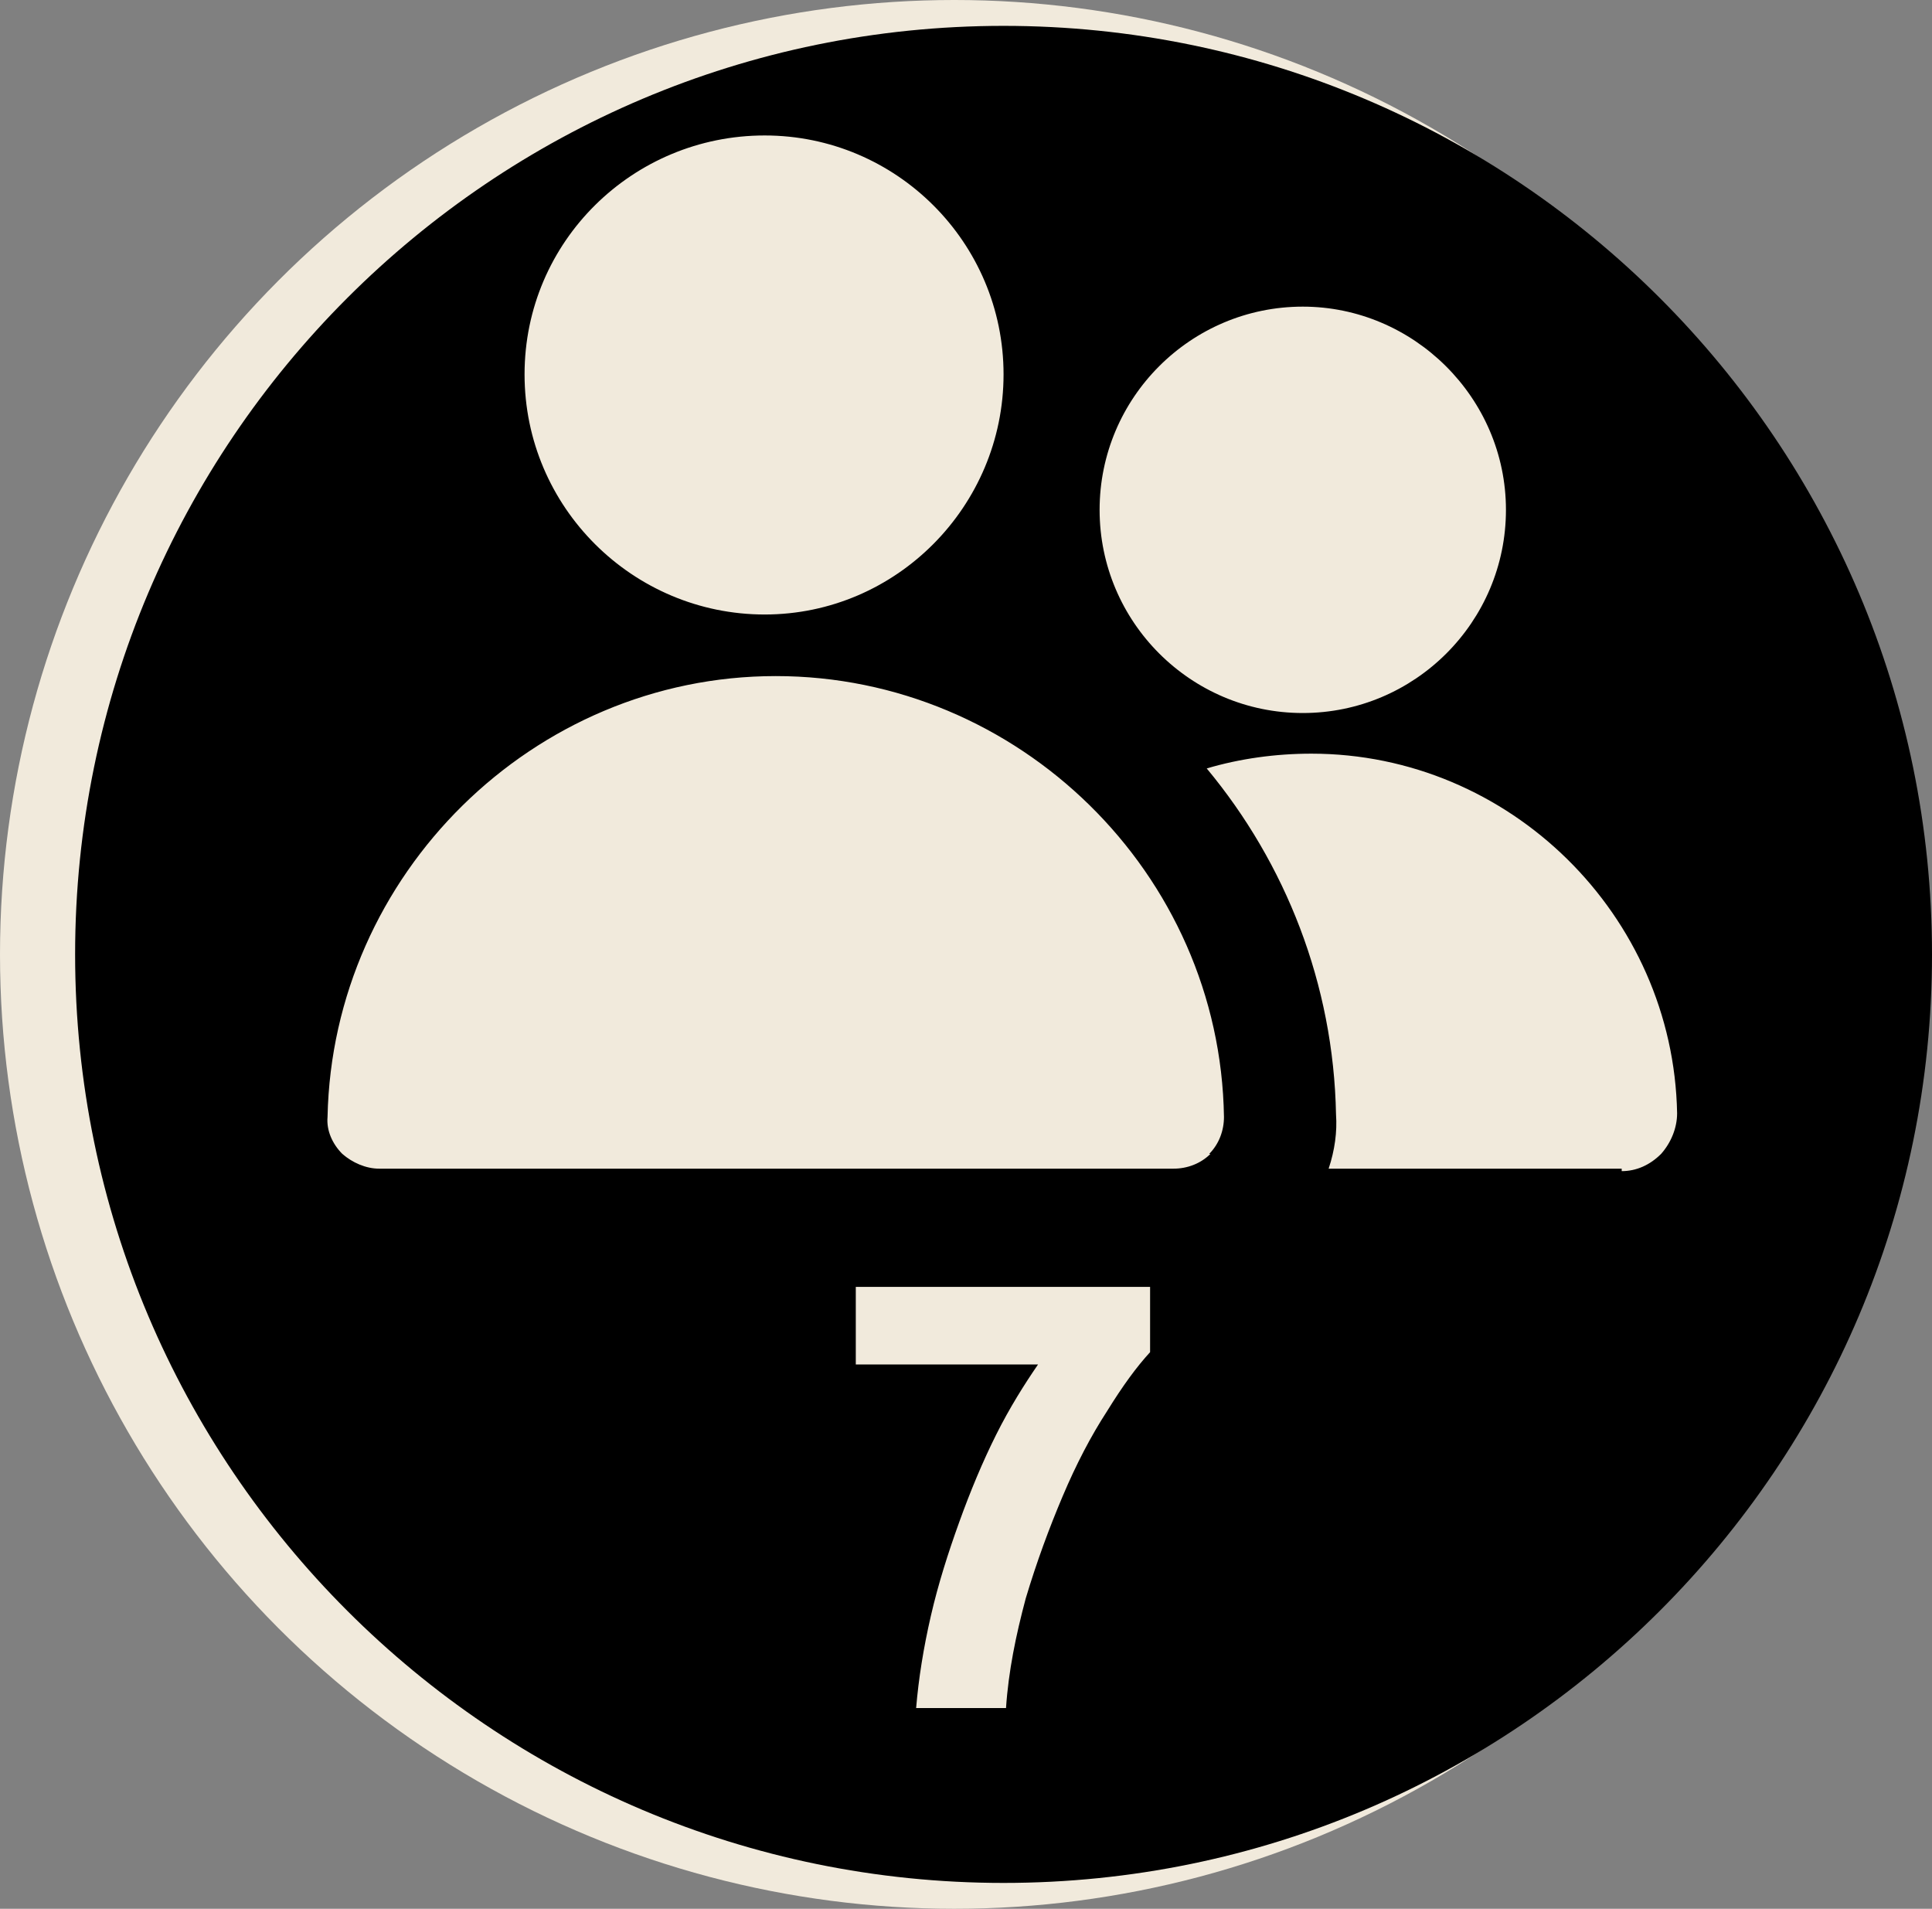
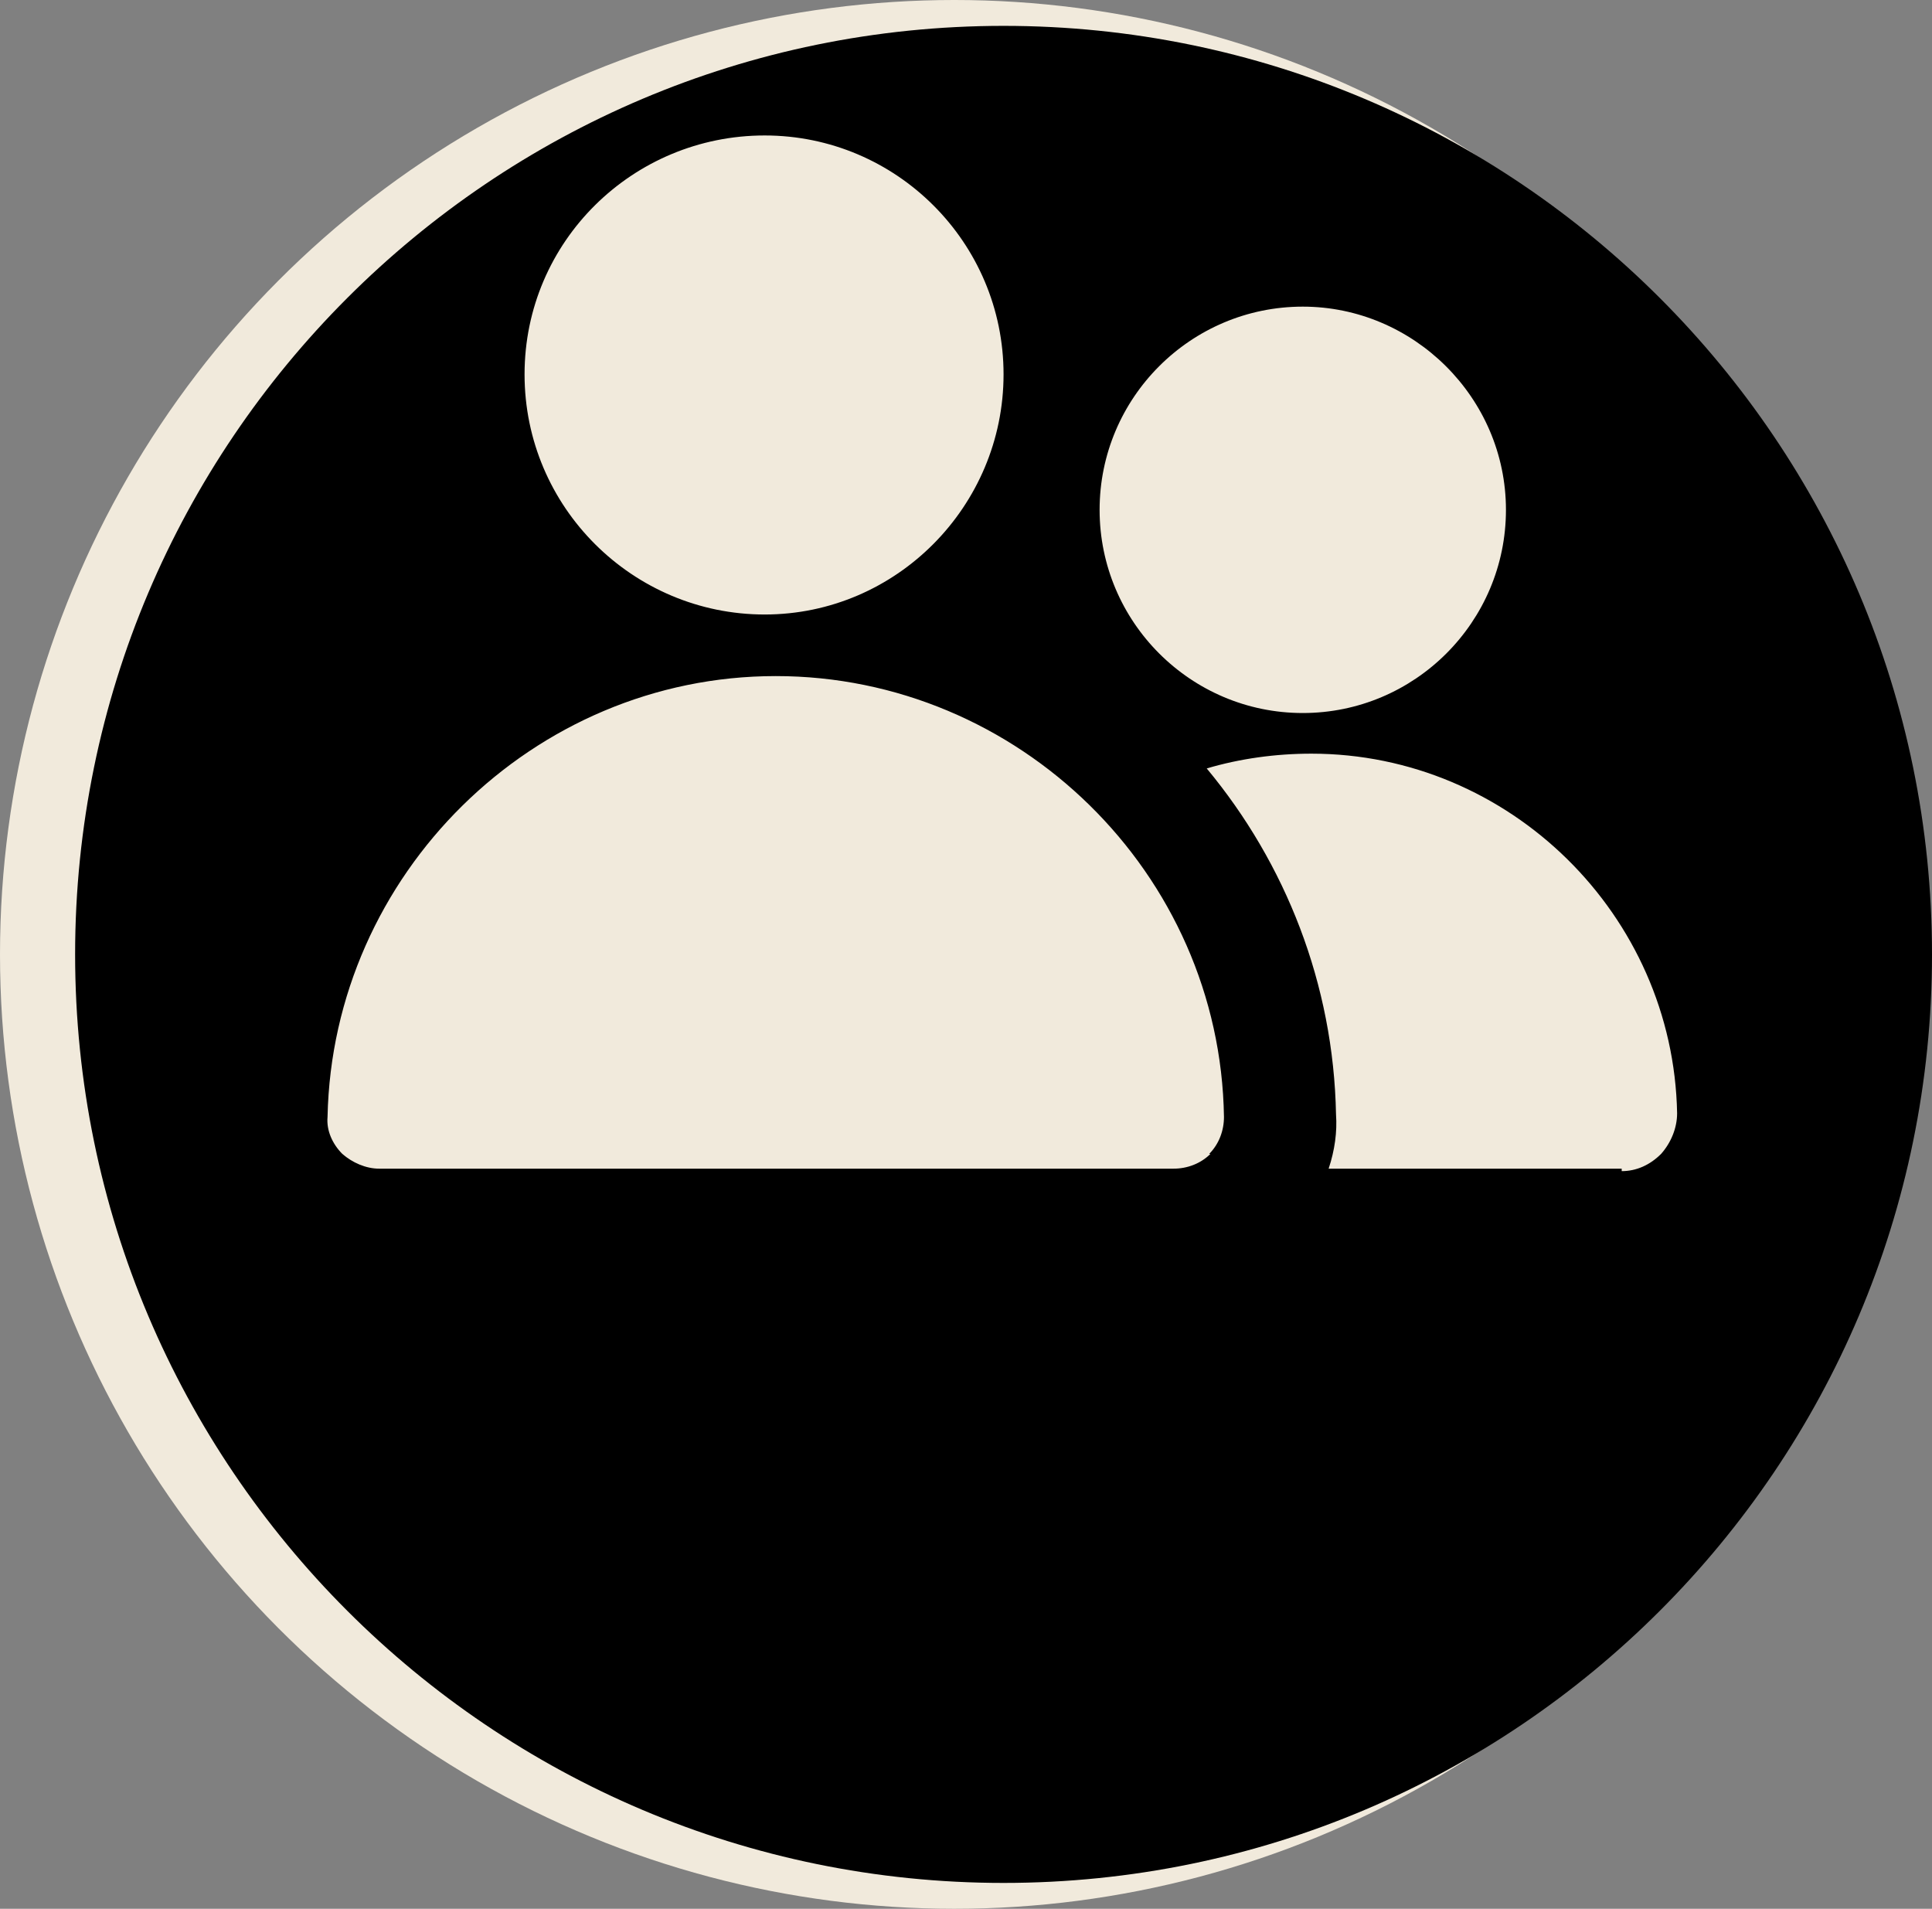
<svg xmlns="http://www.w3.org/2000/svg" version="1.1" viewBox="0 0 156.9 155" id="svg279" width="156.9" height="155">
  <rect x="0" y="0" width="156.9" height="155" fill="#808080" stroke="none" />
  <defs id="defs4">
    <style id="style2">
      .cls-1 {
        font-family: Ubuntu, Ubuntu;
        font-size: 32px;
      }

      .cls-2 {
        fill: #f1eadc;
      }

      .cls-3 {
        fill: none;
        stroke: #f1eadc;
        stroke-miterlimit: 10;
        stroke-width: 3px;
      }
    </style>
  </defs>
  <g id="g186" transform="translate(-528,-1189)">
    <circle class="cls-2" cx="605.5" cy="1266.5" r="77.5" id="circle178" />
    <g id="g184">
      <path d="m 609.5,1191.1 c -41.6,0 -75.4,33.8 -75.4,75.4 0,41.6 33.8,75.4 75.4,75.4 41.6,0 75.4,-33.8 75.4,-75.4 0,-41.6 -33.8,-75.4 -75.4,-75.4 z m 24.3,22.8 c 9,0 16.5,7.4 16.5,16.5 0,9.1 -7.4,16.5 -16.5,16.5 -9.1,0 -16.5,-7.4 -16.5,-16.5 0,-9.1 7.4,-16.5 16.5,-16.5 z M 590.1,1200 c 10.7,0 19.4,8.7 19.4,19.4 0,10.7 -8.7,19.5 -19.4,19.5 -10.7,0 -19.5,-8.7 -19.5,-19.5 0,-10.8 8.8,-19.4 19.5,-19.4 z m 36.2,82.7 c -0.8,0.8 -1.9,1.2 -3,1.2 h -64.5 c -1.1,0 -2.2,-0.5 -3,-1.2 -0.8,-0.8 -1.3,-1.9 -1.2,-3 0.4,-19.7 16.7,-35.8 36.4,-35.8 19.7,0 36.1,16 36.4,35.8 v 0 c 0,1.1 -0.4,2.2 -1.2,3 z m 33.4,1.2 h -23.8 c 0.5,-1.5 0.7,-3 0.6,-4.4 -0.2,-10.6 -4.1,-20.4 -10.5,-28.1 2.7,-0.8 5.6,-1.2 8.5,-1.2 16.1,0 29.4,13.1 29.7,29.2 v 0 c 0,1.2 -0.5,2.4 -1.3,3.3 -0.9,0.9 -2,1.4 -3.2,1.4 z" id="path180" />
-       <path class="cls-2" d="m 602.4,1327.7 c 0.2,-2.4 0.6,-4.9 1.2,-7.5 0.6,-2.6 1.4,-5.1 2.3,-7.6 0.9,-2.5 1.9,-4.9 3,-7.1 1.1,-2.2 2.3,-4.1 3.4,-5.7 h -14.8 v -6.3 h 23.9 v 5.3 c -1.1,1.2 -2.2,2.7 -3.5,4.8 -1.3,2 -2.5,4.3 -3.6,6.9 -1.1,2.6 -2.1,5.3 -3,8.3 -0.8,3 -1.4,5.9 -1.6,8.9 h -7.4 z" id="path182" />
    </g>
  </g>
</svg>